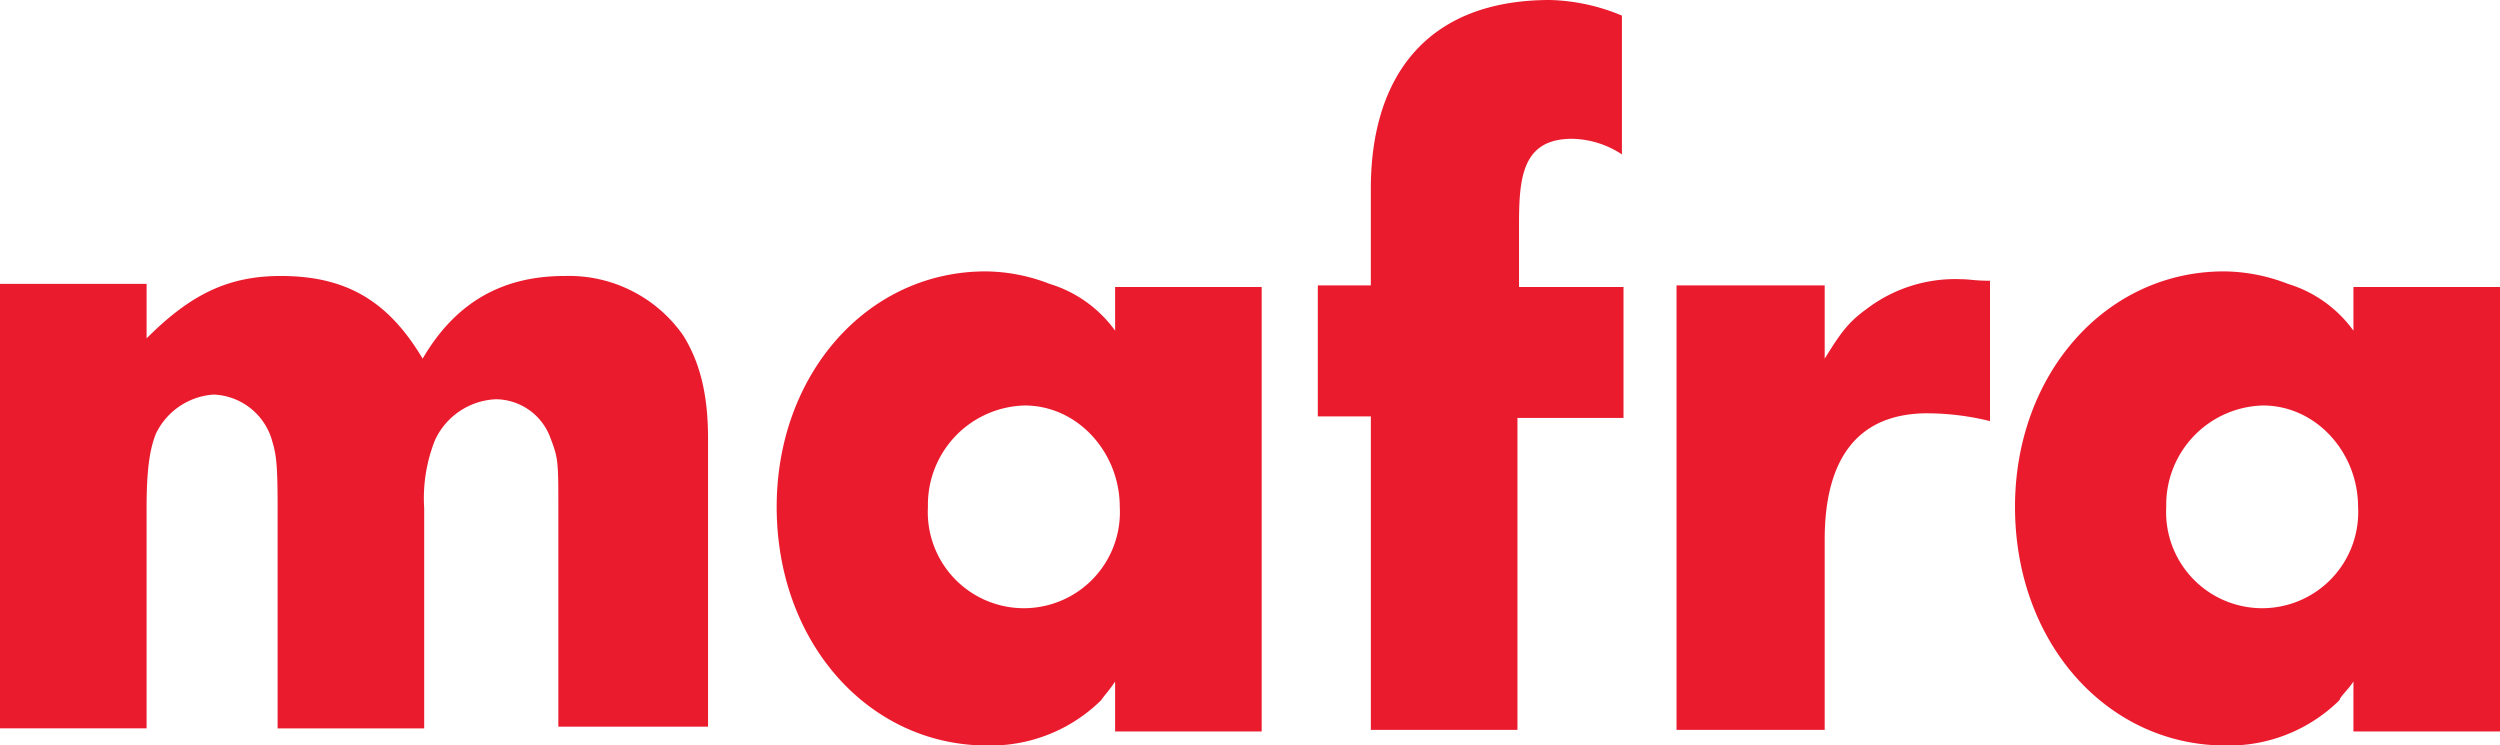
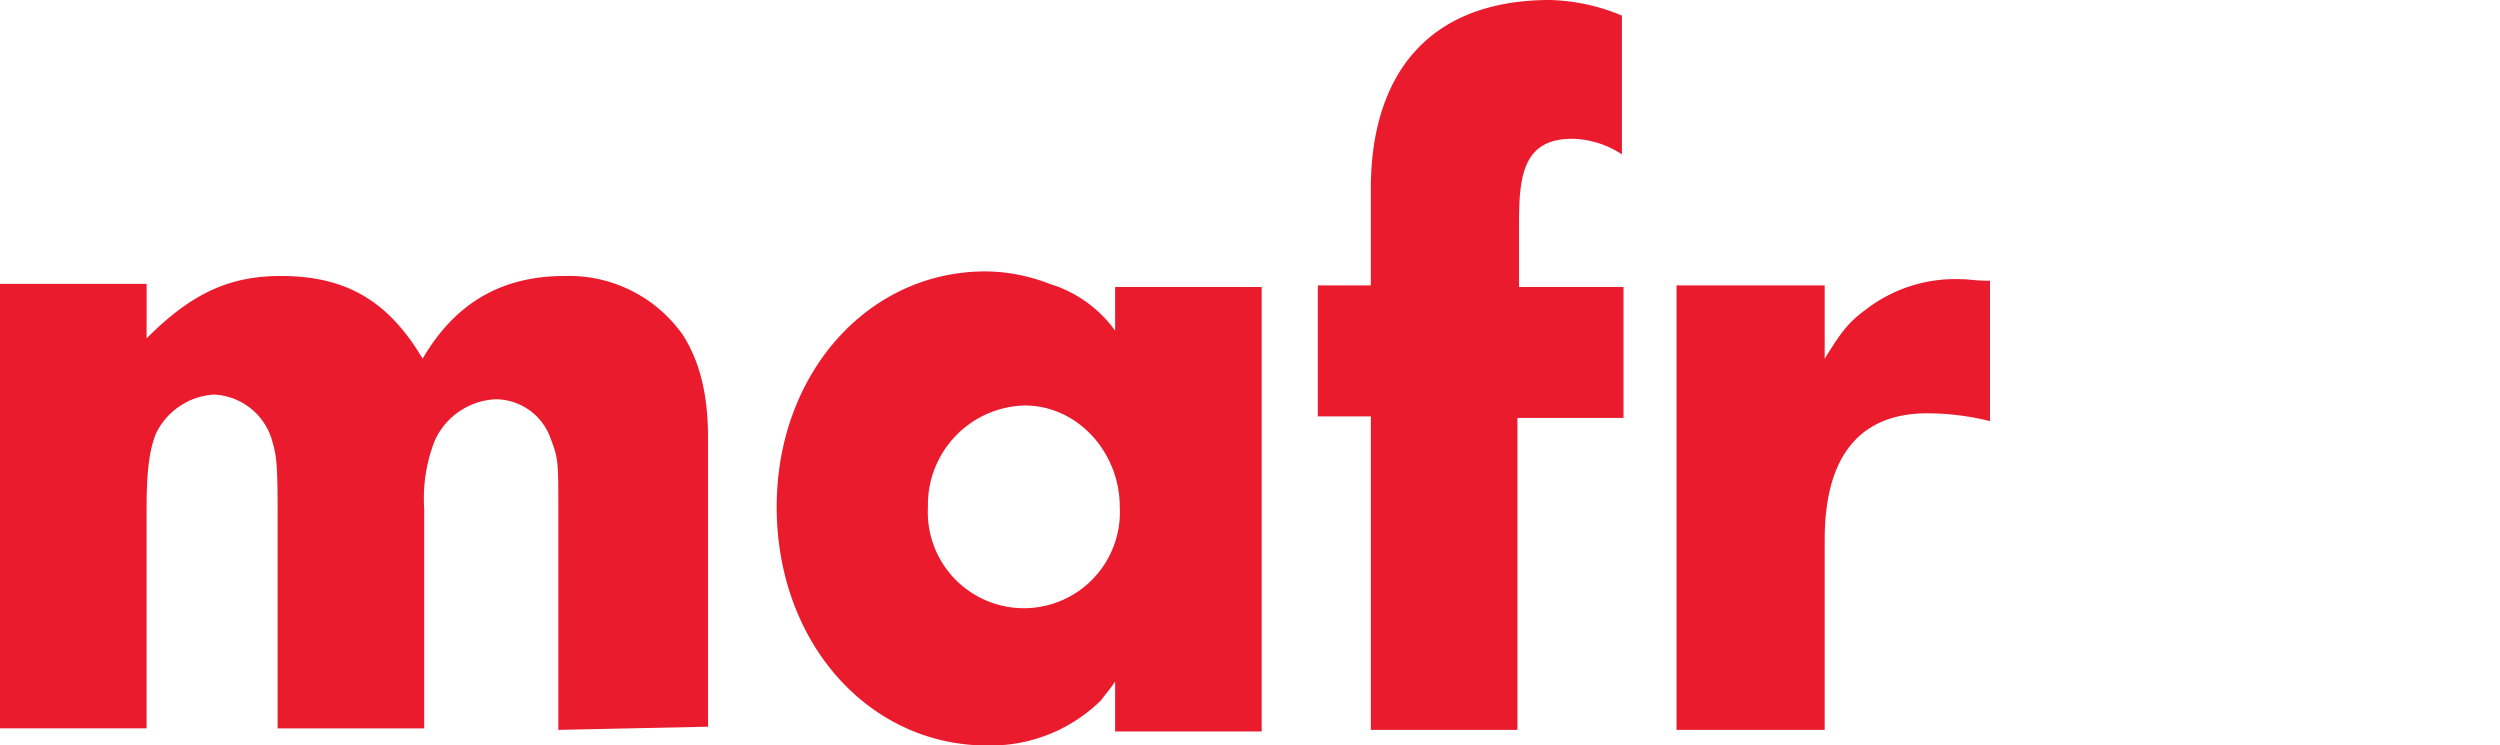
<svg xmlns="http://www.w3.org/2000/svg" width="215.499" height="64.259" viewBox="0 0 215.499 64.259">
  <g id="Group_415" data-name="Group 415" transform="translate(-73.327 -180.862)">
    <g id="Group_408" data-name="Group 408" transform="translate(73.327 204.657)">
-       <path id="Path_1534" data-name="Path 1534" d="M121.455,258.54V239.585c0-4.167,0-4.437-.672-6.184a5.055,5.055,0,0,0-4.706-3.361,6.074,6.074,0,0,0-5.243,3.5,13.52,13.52,0,0,0-.941,5.915v18.955H97.257V239.451c0-4.167-.135-4.706-.538-6.05a5.462,5.462,0,0,0-4.974-3.764A5.961,5.961,0,0,0,86.77,233c-.538,1.344-.807,3.092-.807,6.453v18.955H73.327V220.092H85.964v4.7c3.764-3.764,6.991-5.377,11.561-5.377,5.647,0,9.276,2.151,12.234,7.125,2.823-4.84,6.856-7.125,12.233-7.125a12.016,12.016,0,0,1,10.217,5.109c1.344,2.151,2.151,4.84,2.151,8.872v24.87H121.455Z" transform="translate(-73.327 -219.42)" fill="#eb1b2e" />
+       <path id="Path_1534" data-name="Path 1534" d="M121.455,258.54V239.585c0-4.167,0-4.437-.672-6.184a5.055,5.055,0,0,0-4.706-3.361,6.074,6.074,0,0,0-5.243,3.5,13.52,13.52,0,0,0-.941,5.915v18.955H97.257V239.451c0-4.167-.135-4.706-.538-6.05a5.462,5.462,0,0,0-4.974-3.764A5.961,5.961,0,0,0,86.77,233c-.538,1.344-.807,3.092-.807,6.453v18.955H73.327V220.092H85.964v4.7c3.764-3.764,6.991-5.377,11.561-5.377,5.647,0,9.276,2.151,12.234,7.125,2.823-4.84,6.856-7.125,12.233-7.125a12.016,12.016,0,0,1,10.217,5.109c1.344,2.151,2.151,4.84,2.151,8.872v24.87Z" transform="translate(-73.327 -219.42)" fill="#eb1b2e" />
    </g>
    <g id="Group_410" data-name="Group 410" transform="translate(140.275 204.254)">
      <g id="Group_409" data-name="Group 409" transform="translate(0 0)">
        <path id="Path_1535" data-name="Path 1535" d="M203.186,230.327a8.556,8.556,0,0,0-8.335,8.739,8.28,8.28,0,1,0,16.535,0c0-4.7-3.63-8.739-8.2-8.739m7.8,27.963v-4.167c-.538.807-.941,1.21-1.21,1.613a13.578,13.578,0,0,1-9.814,3.9c-10.217,0-18.149-8.872-18.149-20.568,0-11.427,7.8-20.3,18.015-20.3a15.468,15.468,0,0,1,5.512,1.076,10.849,10.849,0,0,1,5.646,4.033v-3.764H223.62v38.314H210.983Z" transform="translate(-181.811 -218.766)" fill="#eb1b2e" />
      </g>
    </g>
    <g id="Group_411" data-name="Group 411" transform="translate(186.924 180.862)">
      <path id="Path_1536" data-name="Path 1536" d="M274.609,216.756v27.021H261.972V216.756H257.4V205.464h4.57v-8.335c0-9.545,4.7-16.267,15.46-16.267a17.08,17.08,0,0,1,6.184,1.345v11.964a8.015,8.015,0,0,0-4.3-1.344c-4.3,0-4.57,3.361-4.57,7.394V205.6h9.007V216.89h-9.142Z" transform="translate(-257.402 -180.862)" fill="#eb1b2e" />
    </g>
    <g id="Group_412" data-name="Group 412" transform="translate(217.844 204.926)">
      <path id="Path_1537" data-name="Path 1537" d="M329.149,231.417c-5.915,0-8.873,3.764-8.873,10.889v16.4H307.505V220.394h12.771v6.318c1.479-2.42,2.151-3.226,3.63-4.3a12.591,12.591,0,0,1,8.066-2.554c.807,0,1.21.134,2.554.134v12.1a22.622,22.622,0,0,0-5.377-.672" transform="translate(-307.505 -219.856)" fill="#eb1b2e" />
    </g>
    <g id="Group_414" data-name="Group 414" transform="translate(247.017 204.254)">
      <g id="Group_413" data-name="Group 413" transform="translate(0 0)">
-         <path id="Path_1538" data-name="Path 1538" d="M376.151,230.327a8.557,8.557,0,0,0-8.335,8.739,8.28,8.28,0,1,0,16.535,0c0-4.7-3.629-8.739-8.2-8.739m7.8,27.963v-4.167c-.538.807-1.076,1.21-1.21,1.613a13.578,13.578,0,0,1-9.814,3.9c-10.217,0-18.148-8.872-18.148-20.568,0-11.427,7.8-20.3,18.014-20.3a15.468,15.468,0,0,1,5.512,1.076,10.851,10.851,0,0,1,5.646,4.033v-3.764h12.637v38.314H383.948Z" transform="translate(-354.776 -218.766)" fill="#eb1b2e" />
-       </g>
+         </g>
    </g>
  </g>
</svg>